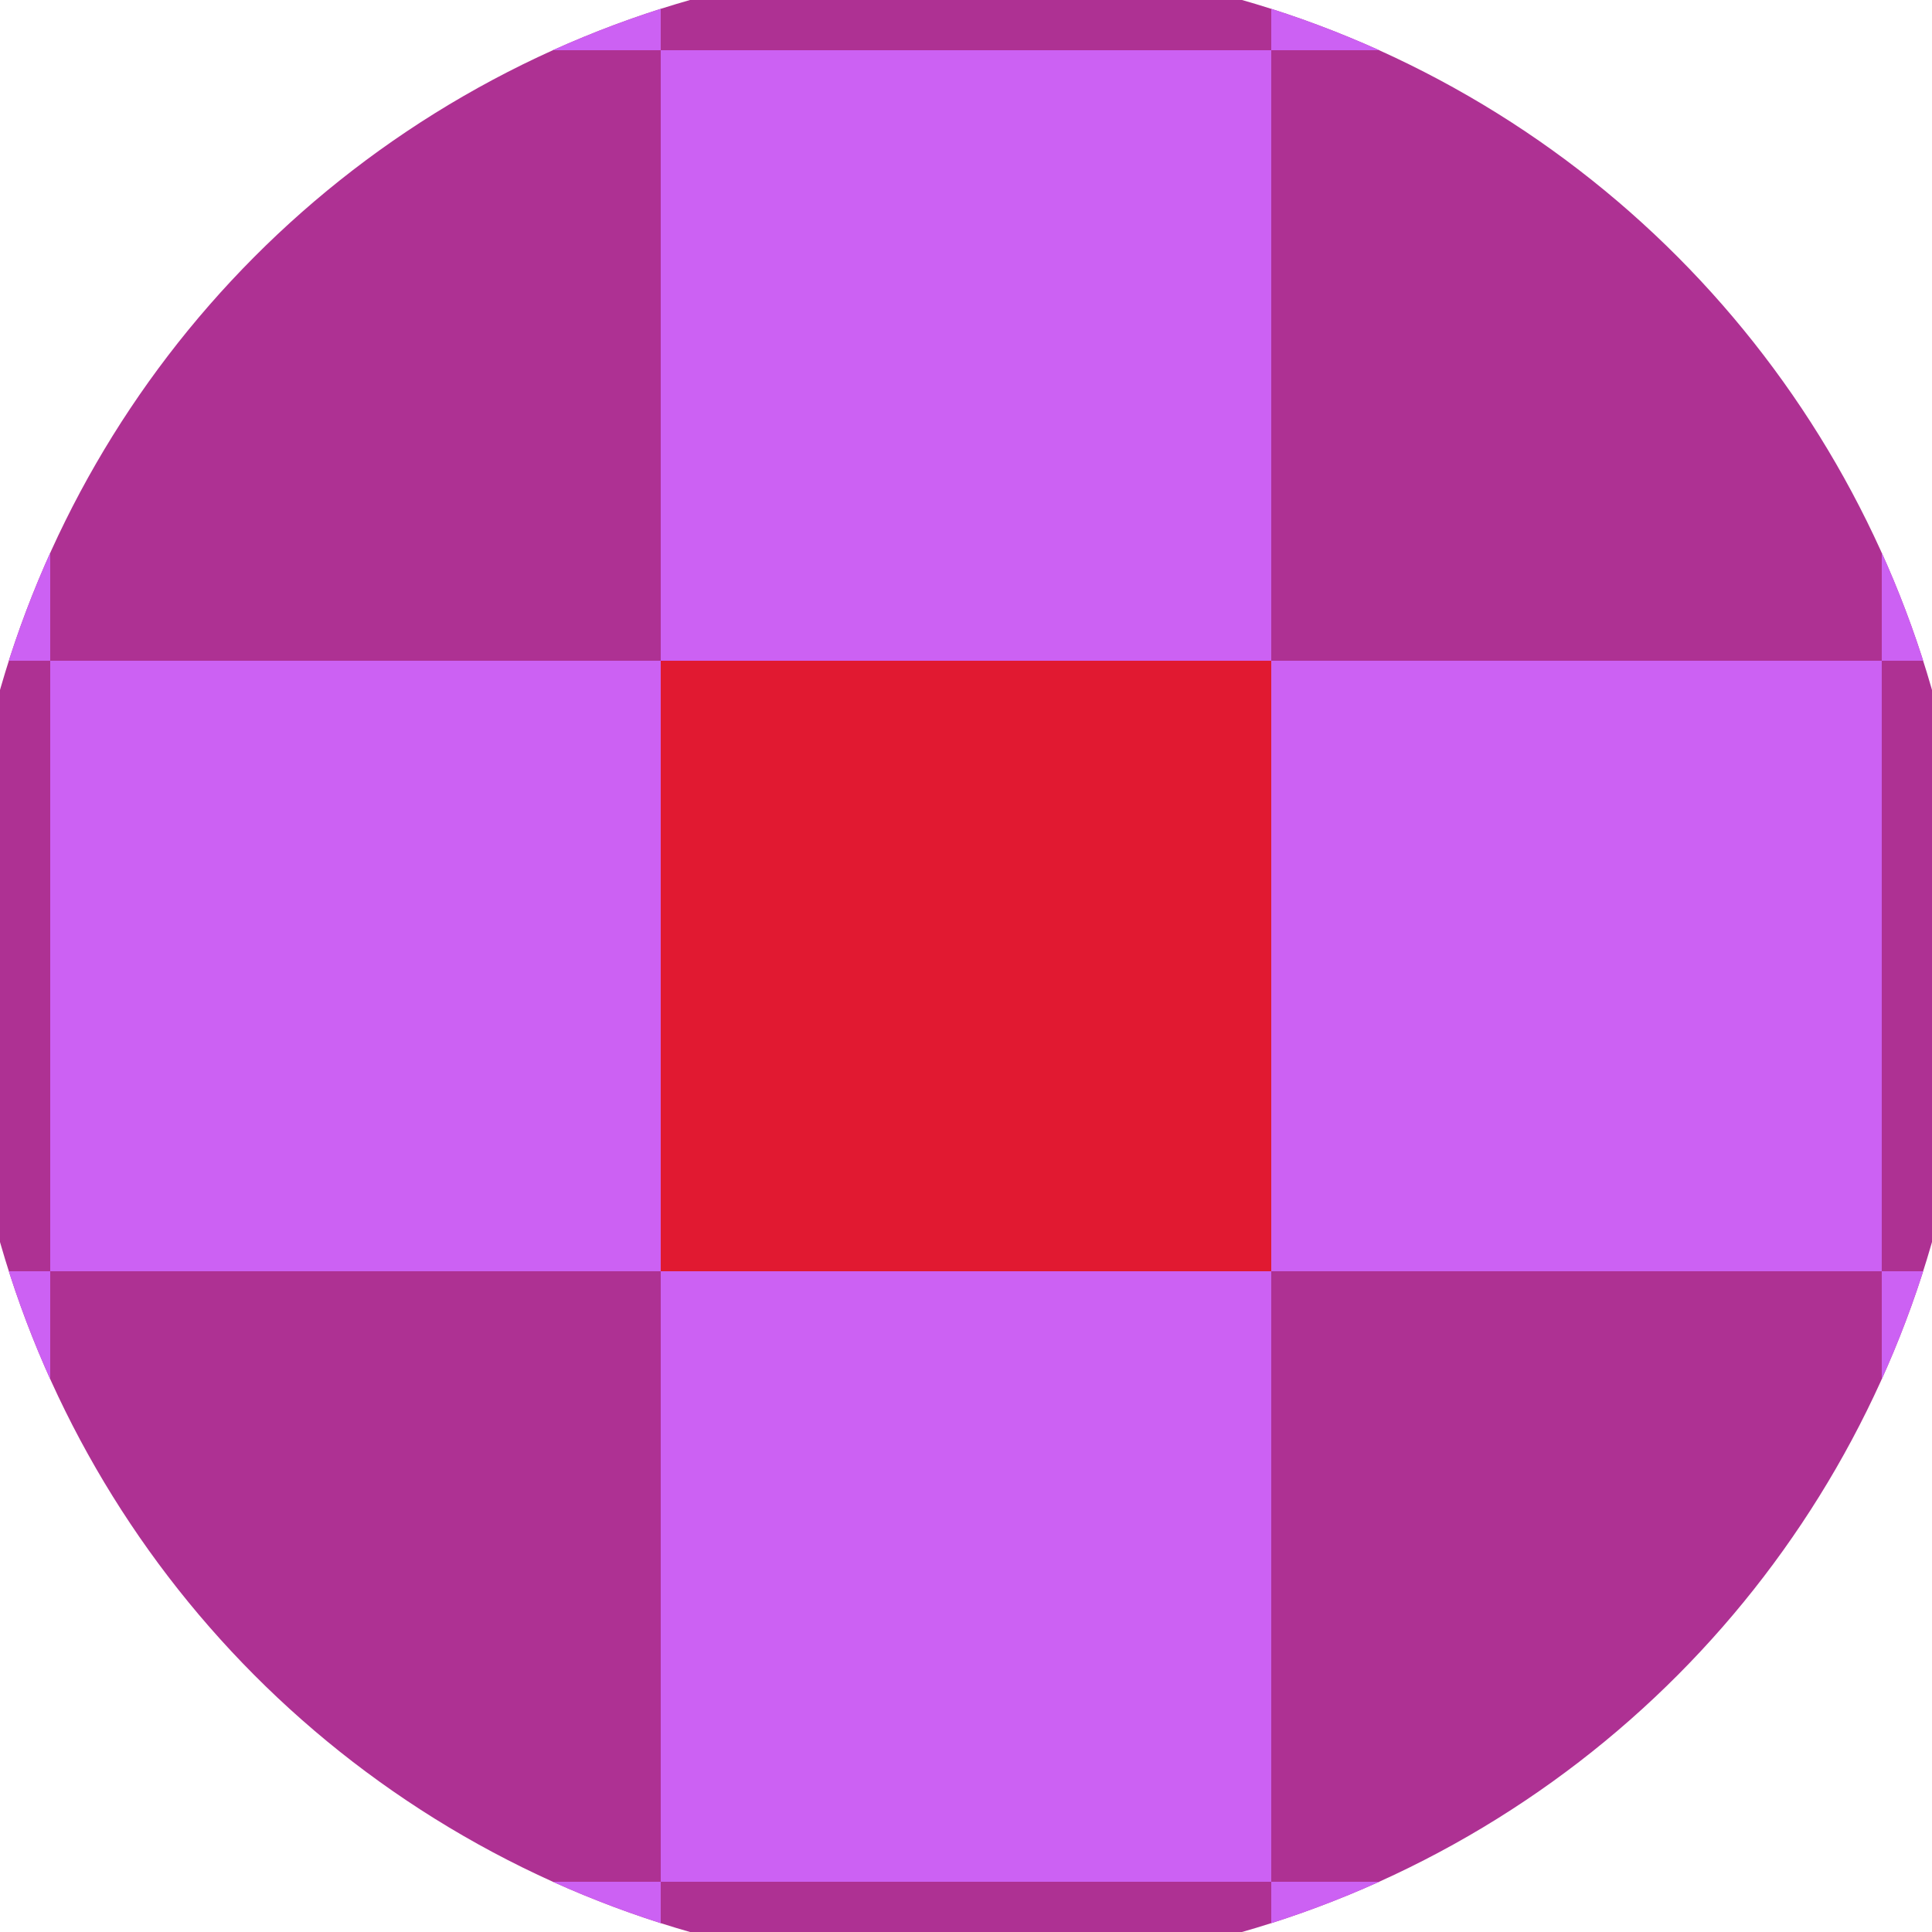
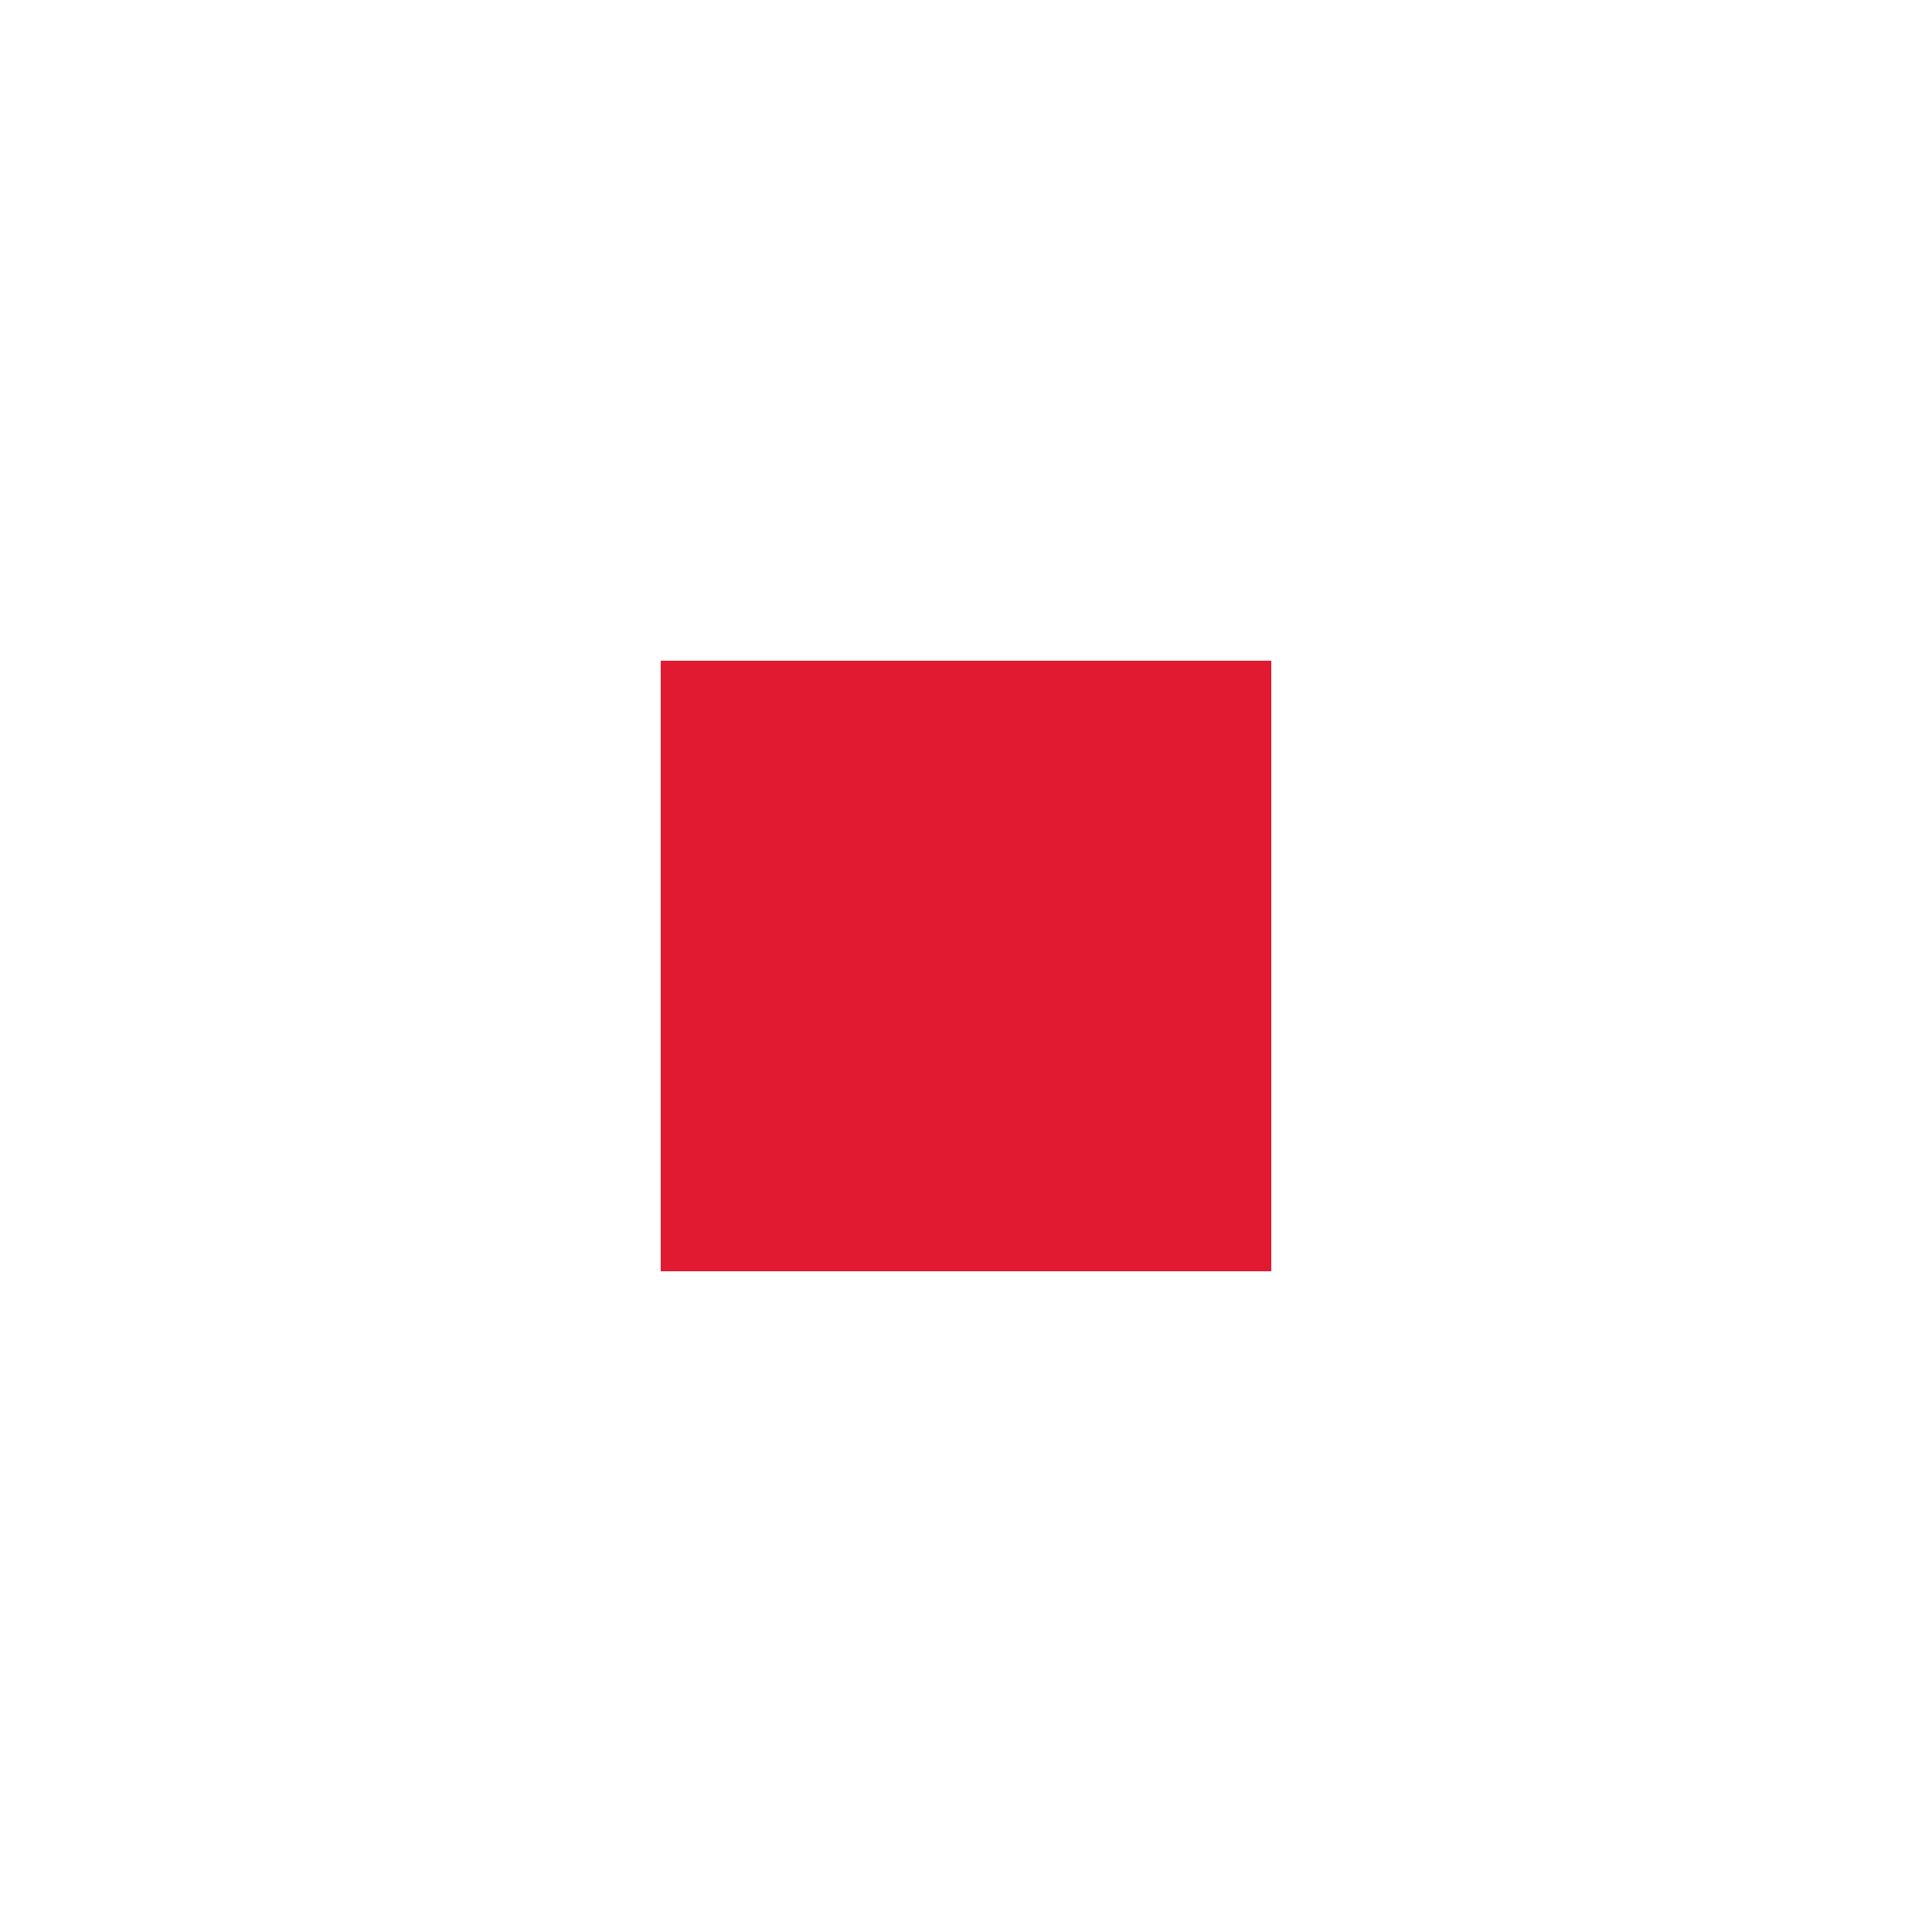
<svg xmlns="http://www.w3.org/2000/svg" width="128" height="128" viewBox="0 0 100 100" shape-rendering="geometricPrecision">
  <defs>
    <clipPath id="clip">
      <circle cx="50" cy="50" r="52" />
    </clipPath>
  </defs>
  <g transform="rotate(0 50 50)">
-     <rect x="0" y="0" width="100" height="100" fill="#ae3193" clip-path="url(#clip)" />
    <path d="M 34.2 34.2 H 65.8 V 65.8 H 34.2 Z" fill="#e11931" clip-path="url(#clip)" />
-     <path d="M 160.6 160.6 h -31.6 v 31.6 h 31.6 ZM 160.6 160.6 h -31.6 v 31.6 h 31.6 ZM 160.6 97.4 h -31.6 v 31.6 h 31.6 ZM 160.6 97.4 h -31.6 v 31.6 h 31.6 ZM 160.6 34.2 h -31.6 v 31.6 h 31.6 ZM 160.6 34.2 h -31.6 v 31.6 h 31.6 ZM 160.6 -29 h -31.6 v 31.6 h 31.6 ZM 160.6 -29 h -31.6 v 31.6 h 31.6 ZM 129 192.2 h -31.6 v 31.6 h 31.6 ZM 129 129 h -31.6 v 31.6 h 31.6 ZM 129 129 h -31.6 v 31.6 h 31.6 ZM 129 65.8 h -31.6 v 31.6 h 31.6 ZM 129 65.8 h -31.6 v 31.6 h 31.6 ZM 129 2.6 h -31.6 v 31.6 h 31.6 ZM 129 2.6 h -31.6 v 31.6 h 31.6 ZM 129 -60.6 h -31.6 v 31.6 h 31.6 ZM 97.4 160.6 h -31.6 v 31.6 h 31.6 ZM 97.4 160.6 h -31.6 v 31.6 h 31.6 ZM 97.4 97.4 h -31.6 v 31.6 h 31.6 ZM 97.4 97.4 h -31.6 v 31.6 h 31.6 ZM 97.4 34.2 h -31.6 v 31.6 h 31.6 ZM 97.4 34.2 h -31.6 v 31.6 h 31.6 ZM 97.4 -29 h -31.6 v 31.6 h 31.6 ZM 97.4 -92.2 h -31.6 v 31.6 h 31.6 ZM 65.8 192.2 h -31.6 v 31.6 h 31.6 ZM 65.8 129 h -31.6 v 31.6 h 31.6 ZM 65.8 129 h -31.6 v 31.6 h 31.6 ZM 65.8 65.8 h -31.6 v 31.6 h 31.6 ZM 65.8 65.8 h -31.6 v 31.6 h 31.6 ZM 65.8 2.6 h -31.6 v 31.6 h 31.6 ZM 65.8 -60.6 h -31.6 v 31.6 h 31.6 ZM 65.8 -60.6 h -31.6 v 31.6 h 31.6 ZM 34.2 160.6 h -31.6 v 31.6 h 31.6 ZM 34.2 160.6 h -31.6 v 31.6 h 31.6 ZM 34.2 97.4 h -31.6 v 31.6 h 31.6 ZM 34.2 97.4 h -31.6 v 31.6 h 31.6 ZM 34.2 34.2 h -31.6 v 31.6 h 31.6 ZM 34.2 -29 h -31.6 v 31.6 h 31.6 ZM 34.2 -29 h -31.6 v 31.6 h 31.6 ZM 34.2 -92.2 h -31.6 v 31.6 h 31.6 ZM 2.6 192.2 h -31.6 v 31.6 h 31.6 ZM 2.6 129 h -31.6 v 31.6 h 31.6 ZM 2.6 129 h -31.6 v 31.6 h 31.6 ZM 2.6 65.8 h -31.6 v 31.6 h 31.6 ZM 2.6 2.6 h -31.6 v 31.6 h 31.6 ZM 2.6 2.6 h -31.6 v 31.6 h 31.6 ZM 2.6 -60.6 h -31.6 v 31.6 h 31.6 ZM 2.6 -60.6 h -31.6 v 31.6 h 31.6 ZM -29 160.6 h -31.6 v 31.6 h 31.6 ZM -29 160.6 h -31.6 v 31.6 h 31.6 ZM -29 97.4 h -31.6 v 31.6 h 31.6 ZM -29 34.2 h -31.6 v 31.6 h 31.6 ZM -29 34.2 h -31.6 v 31.6 h 31.6 ZM -29 -29 h -31.6 v 31.6 h 31.6 ZM -29 -29 h -31.6 v 31.6 h 31.6 ZM -29 -92.2 h -31.6 v 31.6 h 31.6 ZM -60.6 192.2 h -31.6 v 31.6 h 31.6 ZM -60.6 129 h -31.6 v 31.6 h 31.6 ZM -60.6 65.8 h -31.6 v 31.6 h 31.6 ZM -60.6 65.8 h -31.6 v 31.6 h 31.6 ZM -60.6 2.6 h -31.6 v 31.6 h 31.6 ZM -60.6 2.6 h -31.6 v 31.6 h 31.6 ZM -60.6 -60.6 h -31.6 v 31.6 h 31.6 ZM -60.6 -60.6 h -31.6 v 31.6 h 31.6 Z" fill="#cc61f3" clip-path="url(#clip)" />
  </g>
</svg>